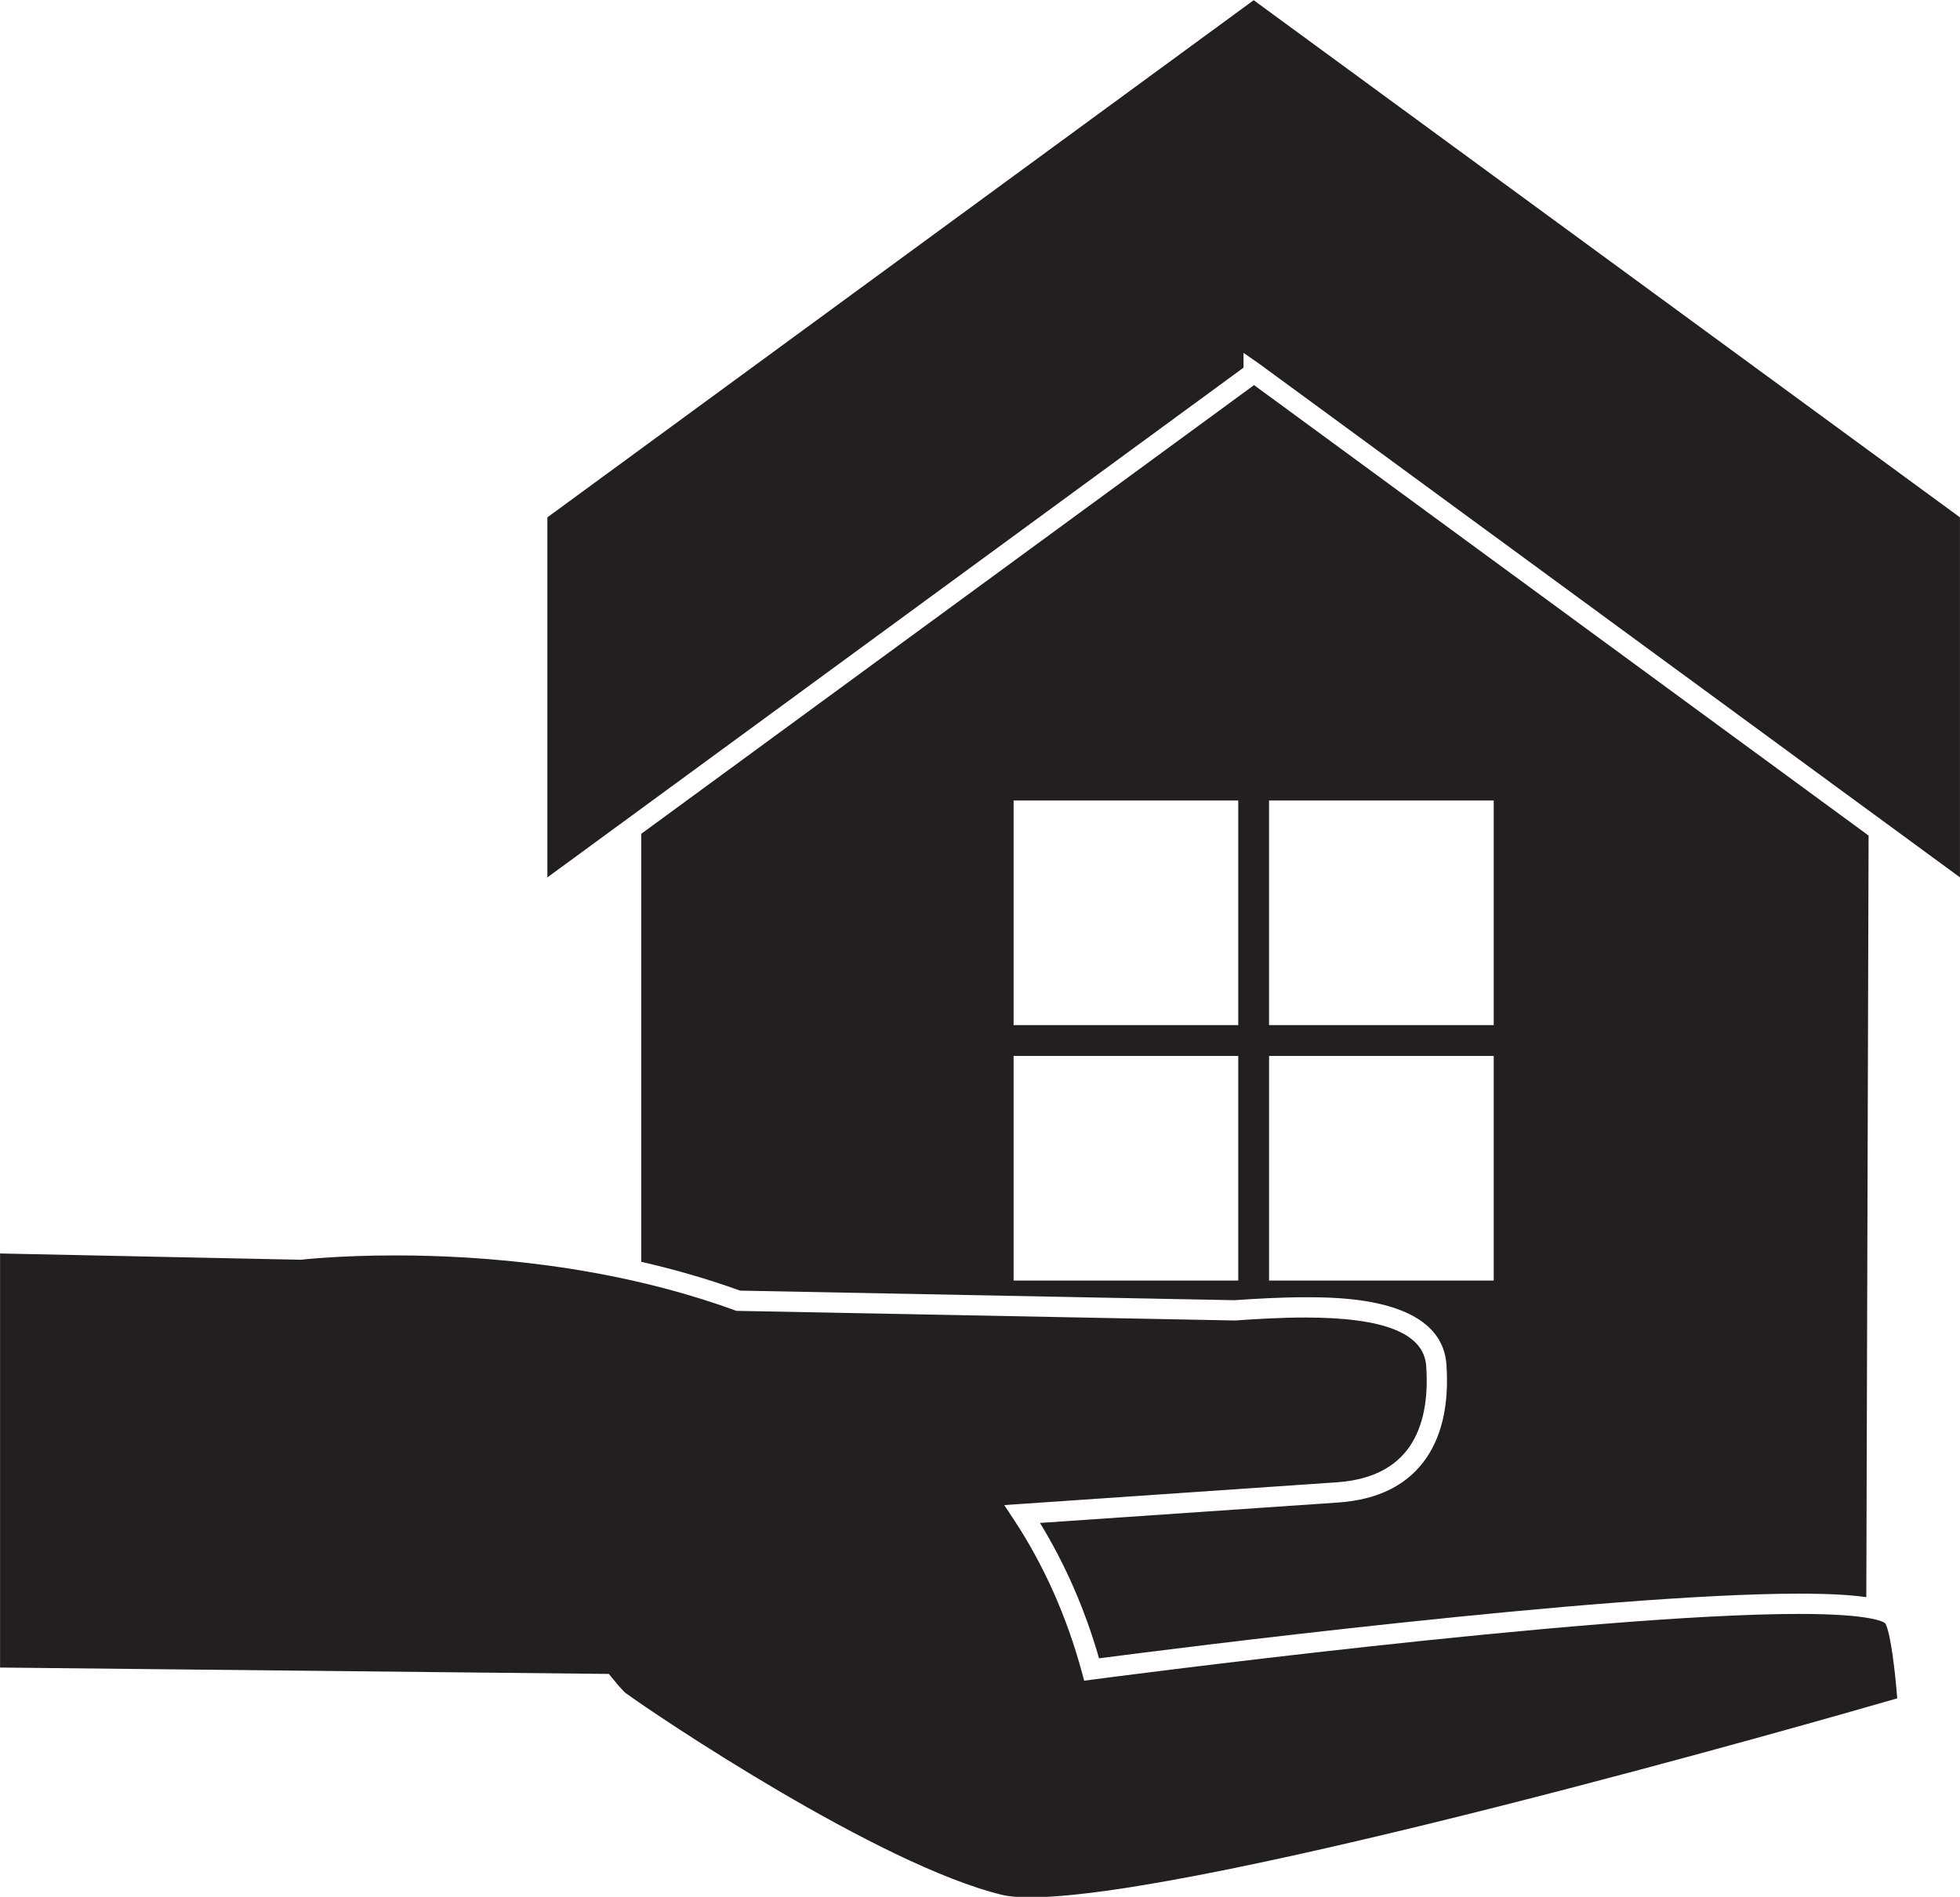
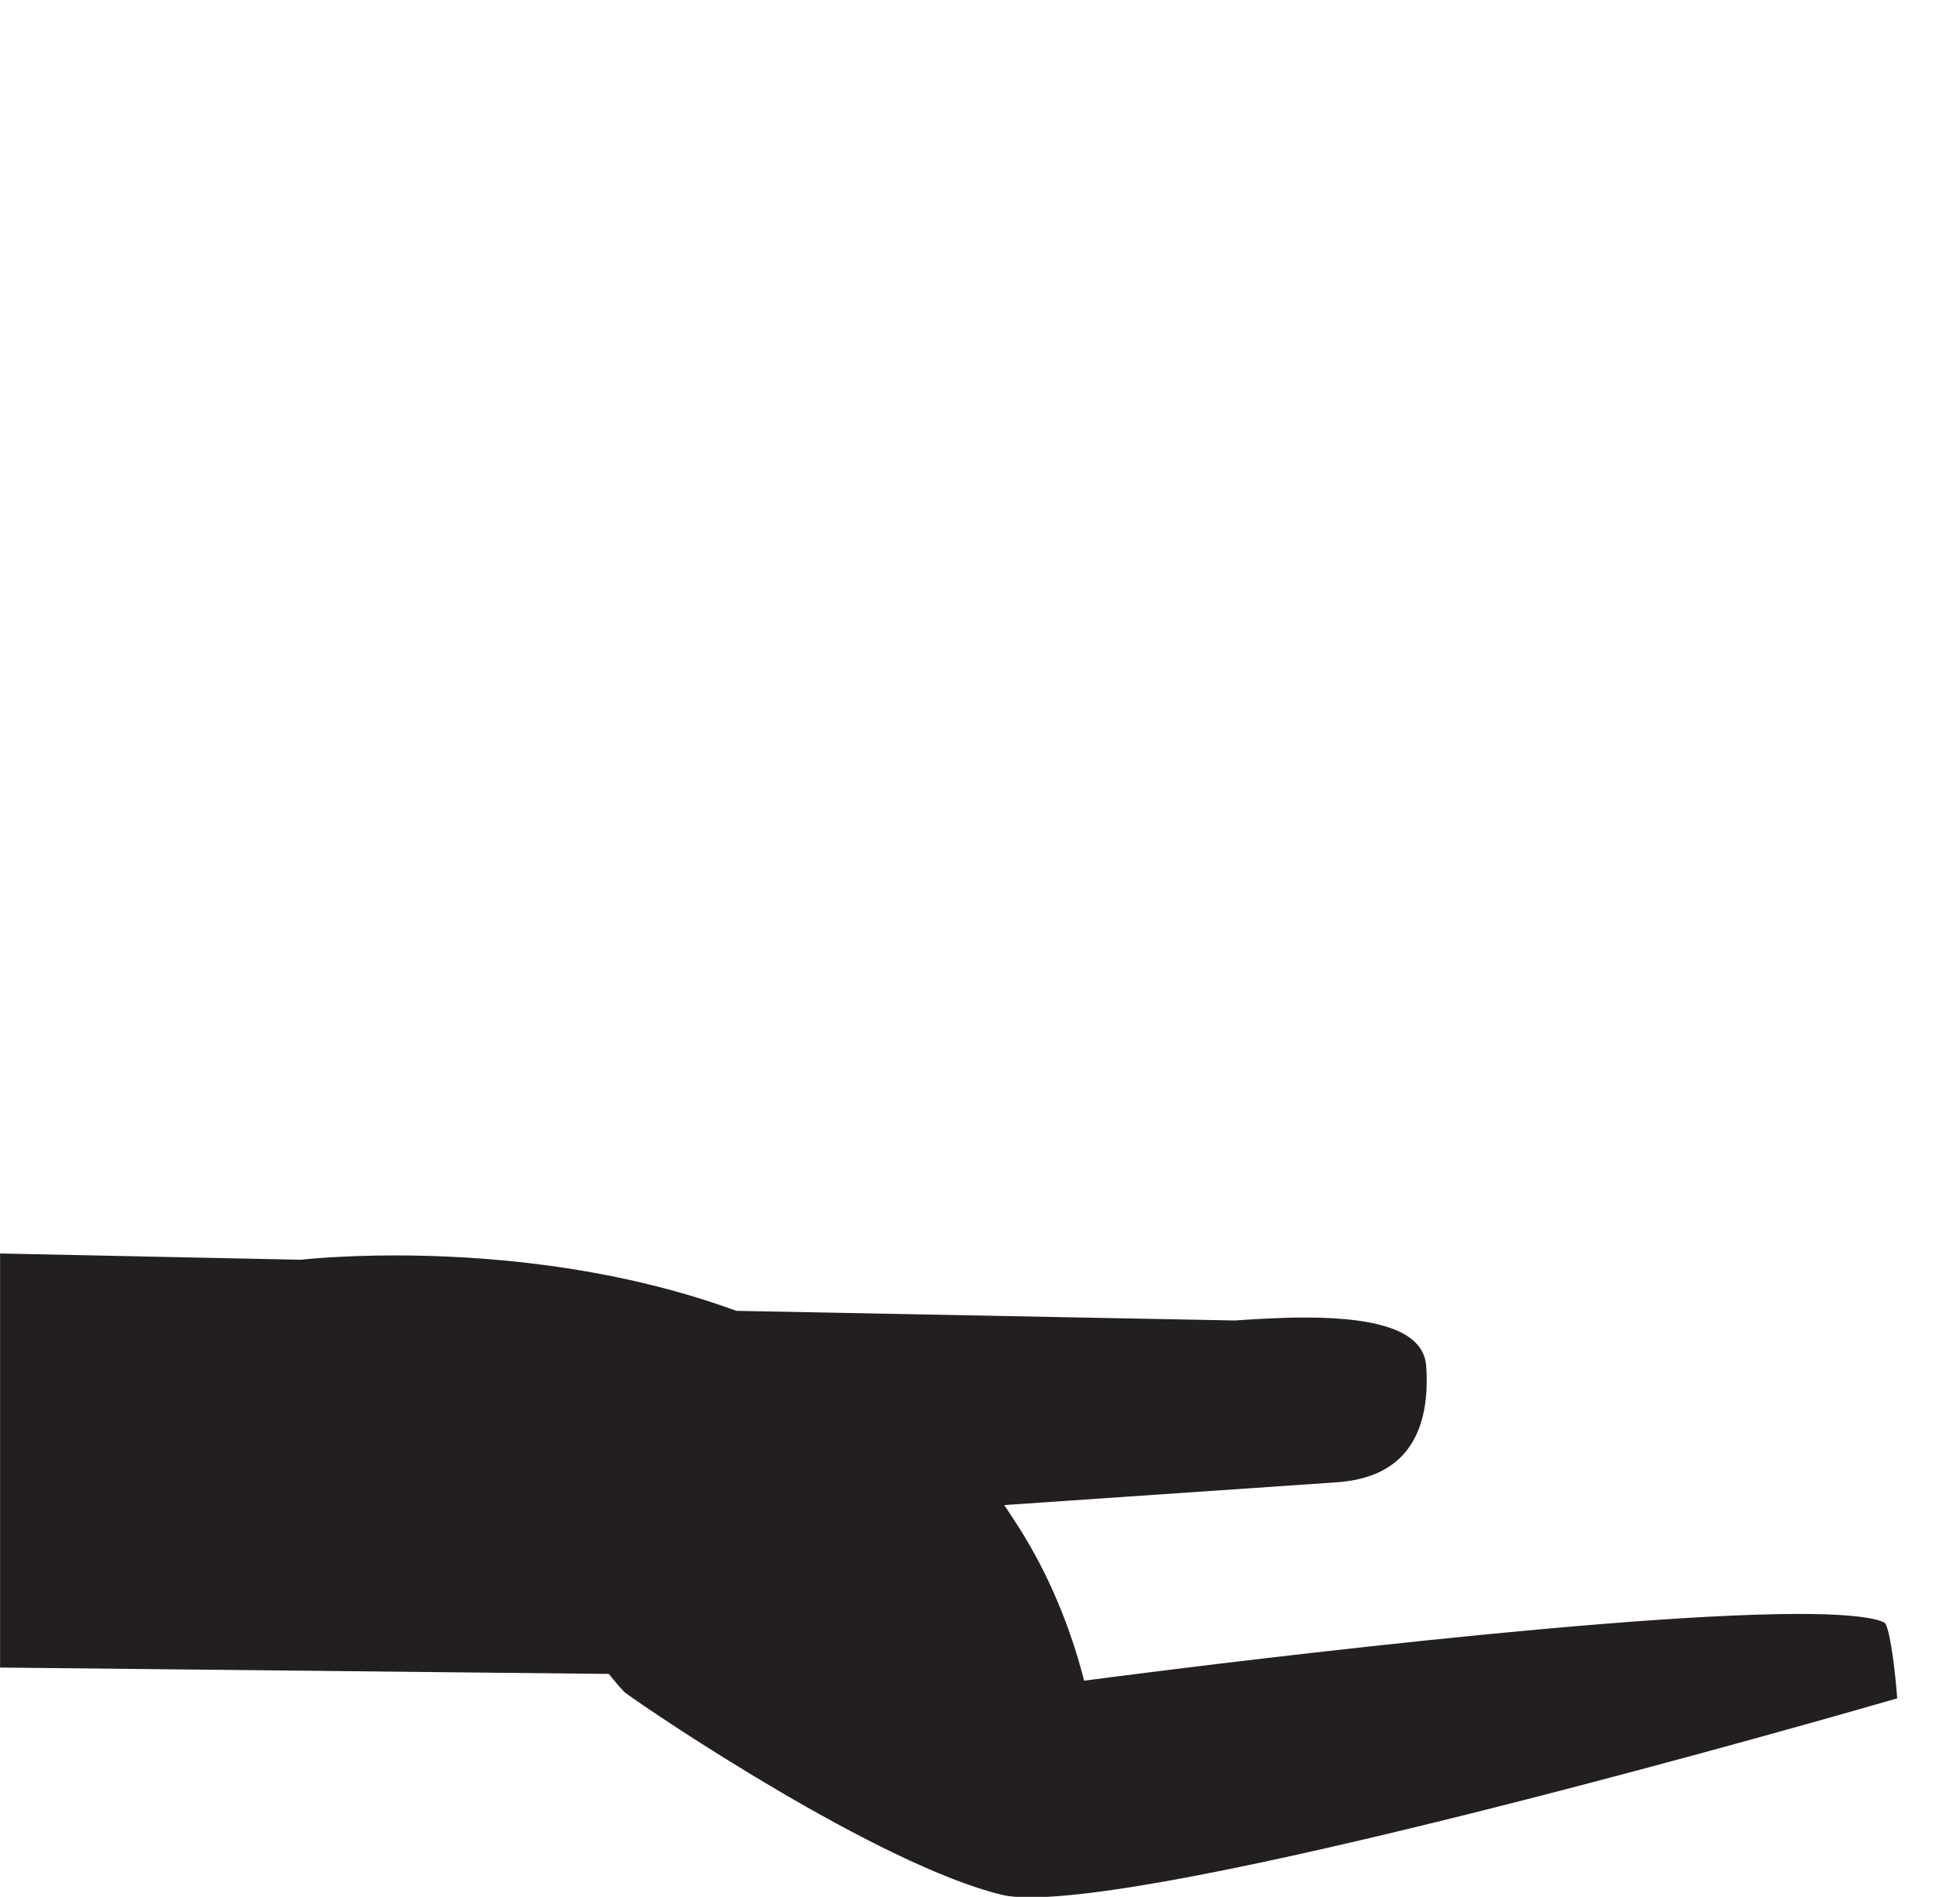
<svg xmlns="http://www.w3.org/2000/svg" height="280.7" preserveAspectRatio="xMidYMid meet" version="1.0" viewBox="67.6 72.2 290.0 280.7" width="290.0" zoomAndPan="magnify">
  <g fill="#231f20" id="change1_1">
-     <path d="M 255.371 261.695 L 255.371 228.457 L 288.609 228.457 L 288.609 261.695 Z M 255.367 190.66 L 288.609 190.66 L 288.609 223.898 L 255.367 223.898 Z M 250.812 223.898 L 217.57 223.898 L 217.57 190.66 L 250.812 190.66 Z M 250.812 261.695 L 217.57 261.695 L 217.57 228.457 L 250.812 228.457 Z M 265.602 294.543 L 221.473 297.566 C 225.199 303.645 228.133 310.363 230.215 317.598 C 240.168 316.301 304.848 308.031 333.805 308.031 C 338.262 308.031 341.449 308.215 343.738 308.551 L 344.074 195.848 L 253.148 129.188 L 162.48 195.586 L 162.48 258.926 C 167.309 260.031 172.223 261.426 177.105 263.188 L 250.215 264.605 C 253.375 264.391 257.086 264.168 260.723 264.168 C 265.719 264.168 280.93 264.168 281.613 274.152 C 282 279.785 281.031 284.383 278.734 287.816 C 276.027 291.867 271.609 294.133 265.602 294.543" fill="inherit" />
-     <path d="M 253.094 72.23 L 148.59 148.758 L 148.59 202.039 L 251.59 126.609 L 251.59 124.414 L 253.977 126.078 L 357.594 202.035 L 357.594 148.758 L 253.094 72.23" fill="inherit" />
    <path d="M 346.551 312.426 C 346.277 312.188 344.402 311.031 333.805 311.031 C 302.742 311.031 230.047 320.645 229.316 320.738 L 228.016 320.91 L 227.672 319.645 C 225.422 311.371 222.031 303.773 217.602 297.066 L 216.184 294.922 L 265.395 291.551 C 270.43 291.203 274.078 289.391 276.238 286.148 C 278.16 283.277 278.961 279.312 278.621 274.359 C 278.289 269.52 272.434 267.168 260.723 267.168 C 257.152 267.168 253.477 267.387 250.355 267.605 L 250.223 267.605 L 176.547 266.18 L 176.312 266.094 C 157.855 259.387 138.812 257.977 126.086 257.977 C 117.688 257.977 112.254 258.605 112.195 258.609 L 112.094 258.621 L 111.992 258.617 L 67.609 257.691 L 67.609 318.965 L 157.688 319.91 L 158.133 320.461 C 159.566 322.234 160.047 322.645 160.156 322.727 C 164.527 325.938 197.672 348.219 215.895 352.609 C 216.883 352.848 218.266 352.969 220 352.969 C 245.676 352.969 336.934 326.816 348.312 323.523 C 348.012 319.625 347.359 314.016 346.586 312.492 L 346.551 312.426" fill="inherit" />
  </g>
</svg>